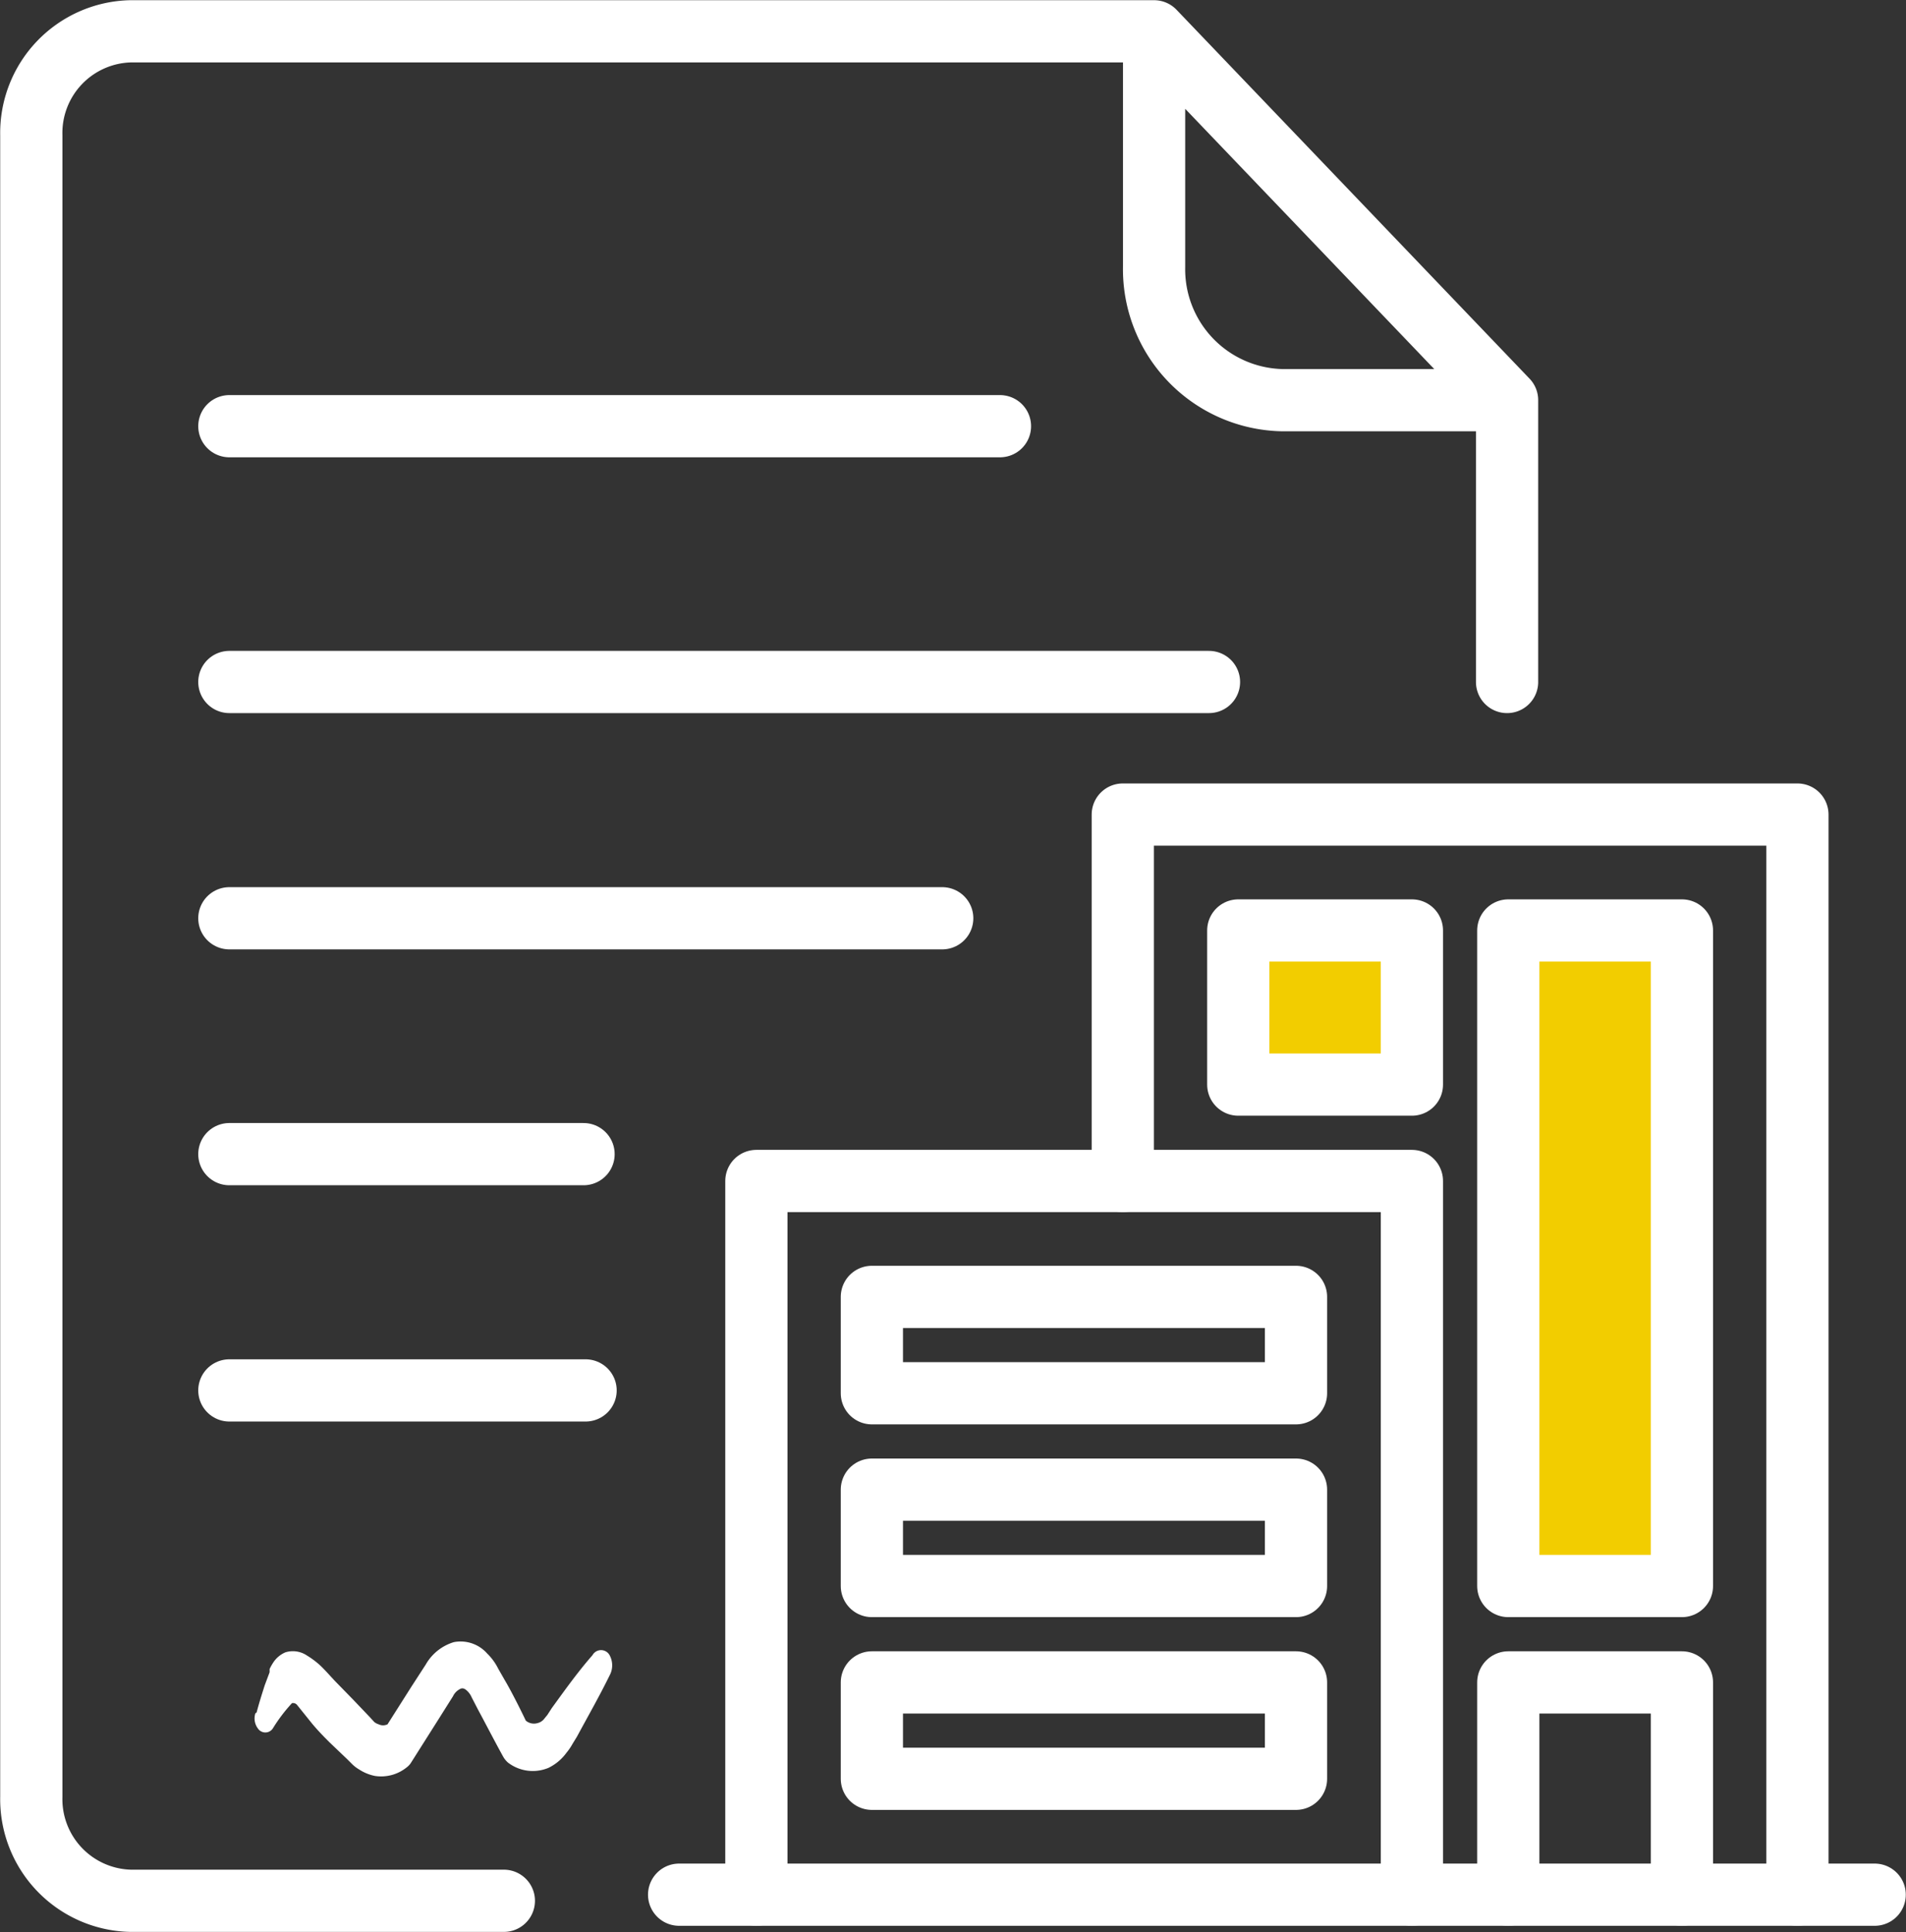
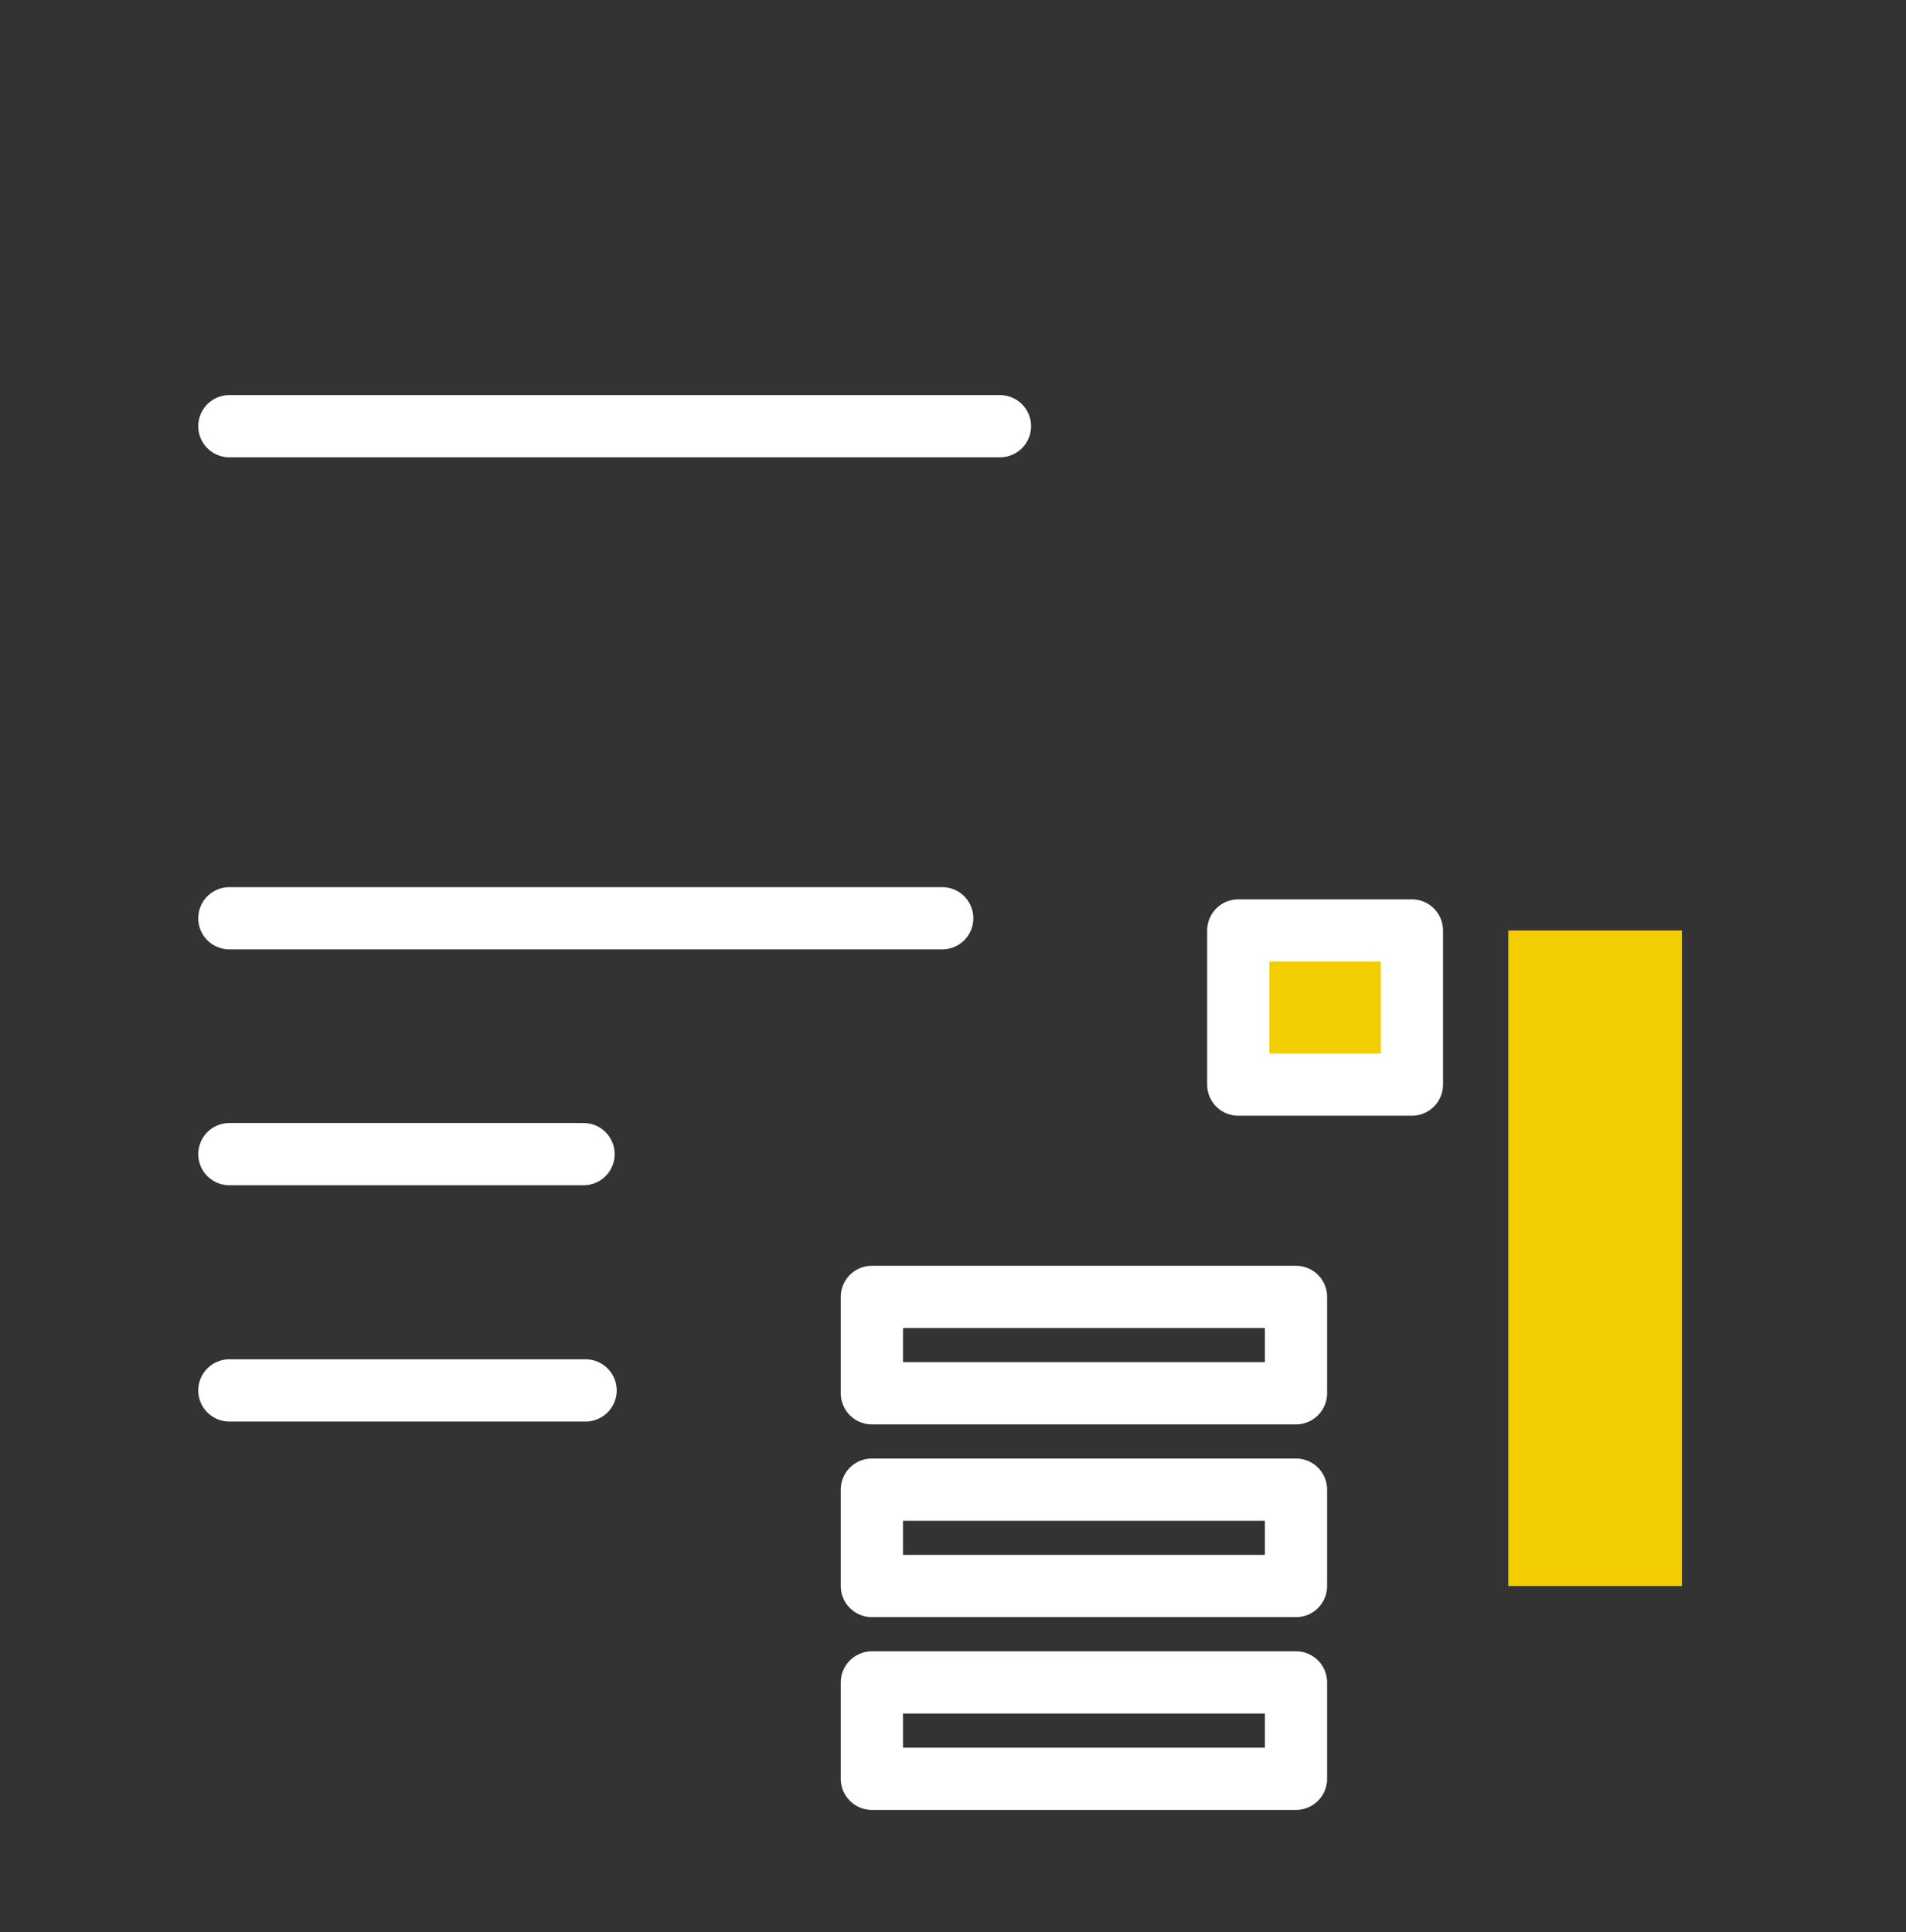
<svg xmlns="http://www.w3.org/2000/svg" viewBox="0 0 46.87 47.51">
  <rect x="0" y="0" width="46.87" height="47.51" fill="#333333" stroke="none" />
  <defs>
    <style>.cls-1,.cls-2{fill:none;}.cls-2{stroke:#fff;stroke-linecap:round;stroke-linejoin:round;stroke-width:1.53px;}.cls-3{clip-path:url(#clip-path);}.cls-4{fill:#fff;}.cls-5{fill:#f2cd00;}</style>
    <clipPath id="clip-path" transform="translate(0 0)">
-       <rect class="cls-1" width="46.87" height="47.51" />
-     </clipPath>
+       </clipPath>
  </defs>
  <g id="Layer_2" data-name="Layer 2">
    <g id="Layer_1-2" data-name="Layer 1">
      <line class="cls-2" x1="5.64" y1="10.48" x2="24.59" y2="10.48" />
-       <line class="cls-2" x1="5.64" y1="16.77" x2="29.73" y2="16.77" />
      <line class="cls-2" x1="5.64" y1="22.58" x2="23.17" y2="22.58" />
      <line class="cls-2" x1="5.64" y1="28.38" x2="14.35" y2="28.38" />
      <line class="cls-2" x1="5.64" y1="34.19" x2="14.4" y2="34.19" />
      <g class="cls-3">
        <path class="cls-4" d="M6.31,42.11c.06-.23.13-.45.2-.67l.12-.32,0-.08a1.29,1.29,0,0,1,.09-.16.67.67,0,0,1,.3-.25.62.62,0,0,1,.53.08,2.08,2.08,0,0,1,.31.23c.17.16.3.32.43.45l.4.41.41.43.1.11,0,0a.3.3,0,0,0,.11.06.25.25,0,0,0,.22,0l.59-.93.35-.54a1.19,1.19,0,0,1,.69-.55.87.87,0,0,1,.82.28,1.35,1.35,0,0,1,.27.37l.16.28c.22.37.52,1,.52,1a.31.31,0,0,0,.29.06.29.29,0,0,0,.15-.09l.09-.11.11-.17c.32-.44.64-.89,1-1.3a.24.24,0,0,1,.42,0,.52.52,0,0,1,0,.5c-.25.51-.53,1-.8,1.5l-.11.18a1.44,1.44,0,0,1-.15.22,1.2,1.2,0,0,1-.44.37,1,1,0,0,1-1-.13.57.57,0,0,1-.12-.15h0c-.21-.38-.41-.77-.62-1.16l-.15-.29a.48.48,0,0,0-.1-.15c-.07-.07-.11-.08-.16-.07a.38.38,0,0,0-.2.19l-.34.54-.69,1.09a.43.43,0,0,1-.11.12h0a1,1,0,0,1-.78.21,1.11,1.11,0,0,1-.39-.16.86.86,0,0,1-.18-.14l-.11-.11-.43-.41c-.14-.14-.27-.27-.43-.46l-.37-.46a.13.13,0,0,0-.13-.05,4,4,0,0,0-.47.62.22.22,0,0,1-.37,0,.41.41,0,0,1-.06-.37" transform="translate(0 0)" />
-         <path class="cls-2" d="M37.06,16.77V9.84H31.52a3.22,3.22,0,0,1-3.14-3.28V.77H3.21A2.5,2.5,0,0,0,.77,3.33V44.18a2.5,2.5,0,0,0,2.44,2.56h9.18M37.06,9.84,28.38.77Z" transform="translate(0 0)" />
+         <path class="cls-2" d="M37.06,16.77V9.84H31.52a3.22,3.22,0,0,1-3.14-3.28V.77H3.21A2.5,2.5,0,0,0,.77,3.33a2.5,2.5,0,0,0,2.44,2.56h9.18M37.06,9.84,28.38.77Z" transform="translate(0 0)" />
        <polyline class="cls-2" points="18.6 46.59 18.6 29.04 34.72 29.04 34.72 46.59" />
-         <polyline class="cls-2" points="27.61 29.04 27.61 20.03 44.2 20.03 44.2 46.59" />
      </g>
      <rect class="cls-2" x="21.44" y="31.89" width="10.43" height="2.37" />
      <rect class="cls-2" x="21.44" y="36.63" width="10.43" height="2.37" />
      <rect class="cls-2" x="21.44" y="41.37" width="10.43" height="2.37" />
      <rect class="cls-5" x="30.45" y="22.88" width="4.27" height="3.79" />
      <rect class="cls-2" x="30.45" y="22.88" width="4.27" height="3.79" />
      <rect class="cls-5" x="37.09" y="22.88" width="4.27" height="16.12" />
-       <rect class="cls-2" x="37.09" y="22.88" width="4.27" height="16.12" />
      <g class="cls-3">
-         <line class="cls-2" x1="16.7" y1="46.59" x2="46.1" y2="46.59" />
        <polyline class="cls-2" points="41.36 46.59 41.36 41.37 37.09 41.37 37.09 46.59" />
      </g>
    </g>
  </g>
</svg>